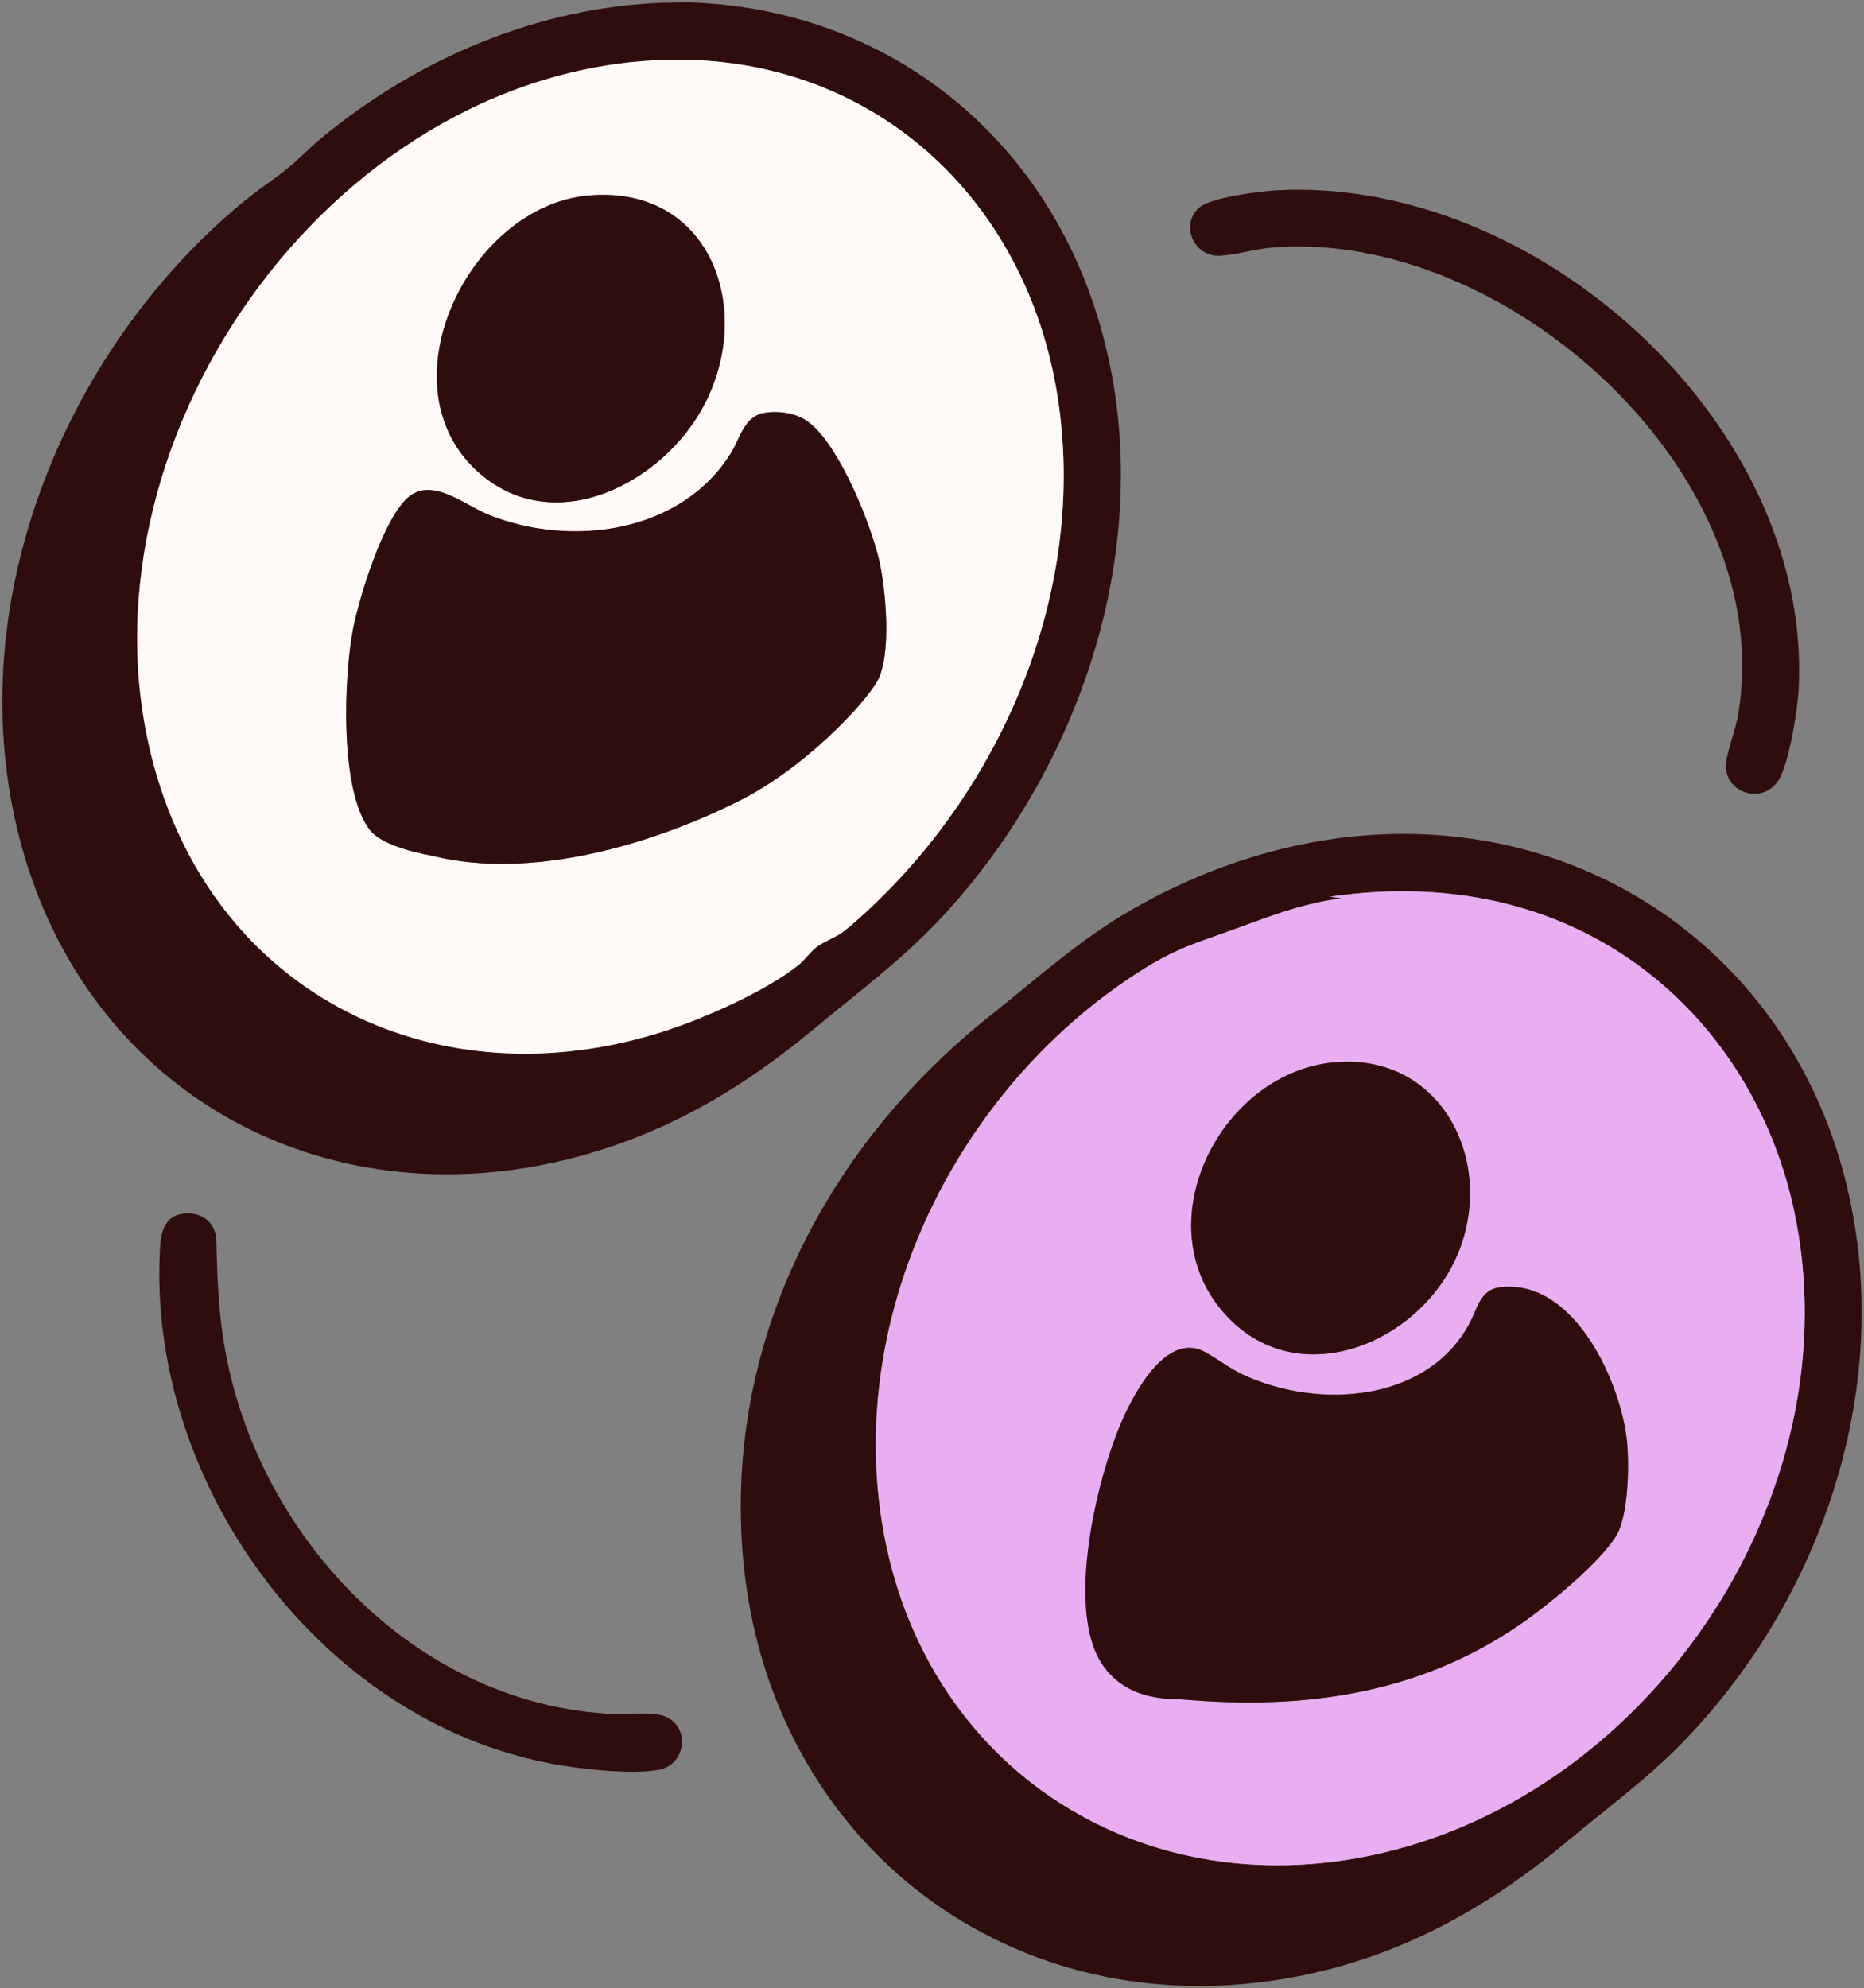
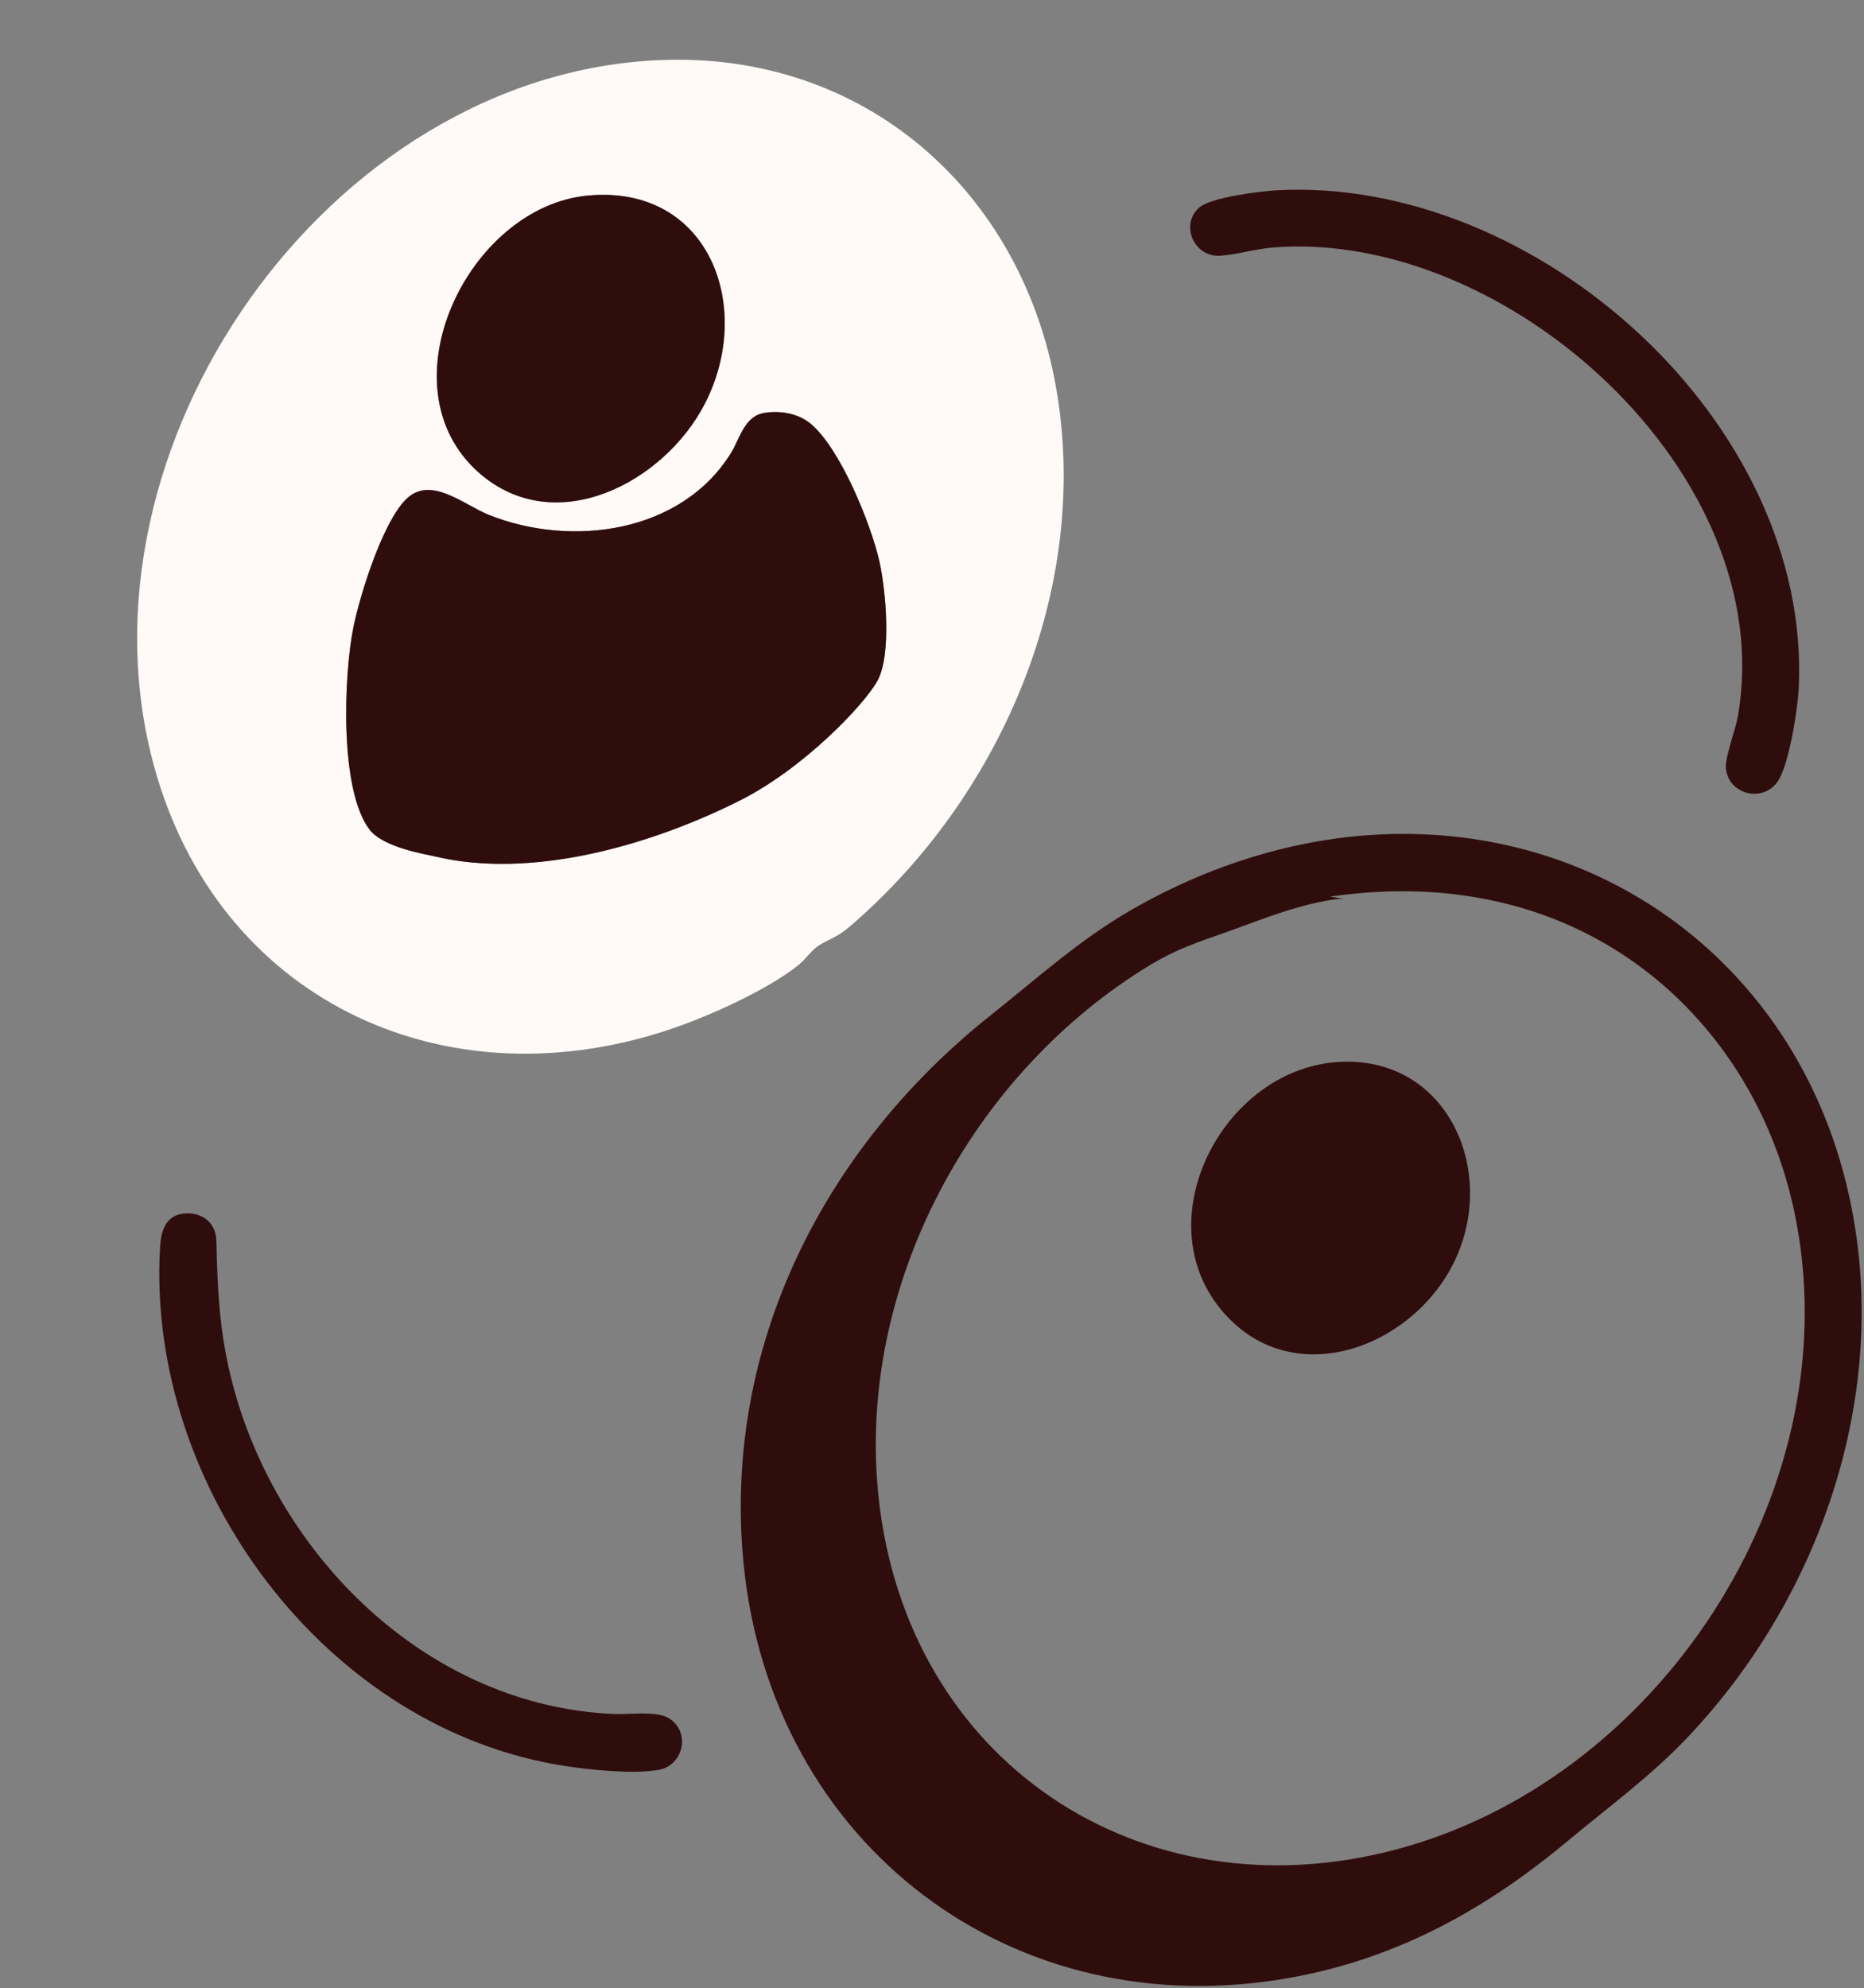
<svg xmlns="http://www.w3.org/2000/svg" id="Calque_2" data-name="Calque 2" viewBox="0 0 200.82 214.19">
  <rect x="0" y="0" width="200.82" height="214.19" fill="#808080" stroke="none" />
  <defs>
    <style>
      .cls-1 {
        fill: #300d0d;
      }

      .cls-2 {
        fill: #fffaf8;
      }

      .cls-3 {
        fill: #e9adf2;
      }
    </style>
  </defs>
  <g id="Calque_1-2" data-name="Calque 1">
    <g>
      <path class="cls-1" d="M198.5,125.95c6.04,21.82-1.61,45.51-16.98,61.51-3.87,4.03-8.43,7.36-12.71,10.93-8.7,7.26-18.18,12.51-29.47,14.6-30.21,5.61-56.29-14.28-59.24-44.65-2.26-23.34,8.73-44.75,26.64-58.98,4.97-3.95,9.6-8.15,15.16-11.35,8.19-4.72,17.5-7.72,27.01-8.13,23.46-1.01,43.36,13.55,49.59,36.07ZM151.47,198.94c28.18-8.11,48.02-39.38,41.83-68.46-3.38-15.9-14.63-28.83-30.52-33-6.39-1.68-12.96-1.84-19.49-.89l1.44.22c-.7.01-1.41.14-2.1.27-4.01.77-7.72,2.38-11.55,3.7-3.13,1.09-5.04,1.83-7.88,3.61-19.18,12.02-31.4,35.38-28.39,58.19,3.73,28.24,29.35,44.22,56.66,36.36Z" />
      <path class="cls-1" d="M137.53,20.5c27.96-1.53,57.63,25.02,56.26,53.61-.11,2.27-1.03,8.21-2.24,10.03-1.59,2.41-5.39,1.45-5.61-1.42-.09-1.18,1.03-4.08,1.29-5.55,4.56-26.03-24.88-52.52-50.07-50.51-1.89.15-3.98.79-5.74.89-2.8.15-4.32-3.36-2.21-5.2,1.27-1.1,6.54-1.75,8.32-1.85Z" />
-       <path class="cls-3" d="M193.3,130.48c6.19,29.08-13.65,60.35-41.83,68.46-27.31,7.86-52.93-8.12-56.66-36.36-3.01-22.81,9.21-46.17,28.39-58.19,2.84-1.78,4.75-2.52,7.88-3.61,3.83-1.32,7.54-2.93,11.55-3.7.69-.13,1.4-.26,2.1-.27l-1.44-.22c6.53-.95,13.1-.79,19.49.89,15.89,4.17,27.14,17.1,30.52,33ZM174.11,165.47c1.41-2.27,1.47-8.34,1.09-10.92-.93-6.38-5.89-16.94-13.72-15.86-1.97.27-2.36,2.32-3.1,3.75-4.56,8.67-16.36,9.41-24.44,5.65-1.53-.71-2.75-1.72-4.16-2.47-4.05-2.14-7.49,4.25-8.82,7.24-2.81,6.3-6.15,20.44-2.25,26.37,2.75,4.17,7.57,3.74,8.95,3.86,13.31,1.15,25.9-.74,36.88-8.64,2.8-2.01,7.8-6.13,9.57-8.98ZM156.9,135.44c4.38-9.82-1.29-21.86-12.86-21.03-12.43.89-20.79,17.28-12.18,27.03,7.7,8.74,20.8,3.5,25.04-6Z" />
-       <path class="cls-1" d="M175.2,154.55c.38,2.58.32,8.65-1.09,10.92-1.77,2.85-6.77,6.97-9.57,8.98-10.98,7.9-23.57,9.79-36.88,8.64-1.38-.12-6.2.31-8.95-3.86-3.9-5.93-.56-20.07,2.25-26.37,1.33-2.99,4.77-9.38,8.82-7.24,1.41.75,2.63,1.76,4.16,2.47,8.08,3.76,19.88,3.02,24.44-5.65.74-1.43,1.13-3.48,3.1-3.75,7.83-1.08,12.79,9.48,13.72,15.86Z" />
      <path class="cls-1" d="M144.04,114.41c11.57-.83,17.24,11.21,12.86,21.03-4.24,9.5-17.34,14.74-25.04,6-8.61-9.75-.25-26.14,12.18-27.03Z" />
-       <path class="cls-1" d="M117.78,32.68c7.79,23.03-.36,49.15-16.57,66.4-4.12,4.38-8.99,7.99-13.59,11.82-7.4,6.14-15.2,10.82-24.53,13.47-27.27,7.75-53.49-6.13-60.86-33.59-6.75-25.11,4.39-52.79,23.91-68.98,1.6-1.33,3.38-2.46,4.96-3.76,1.16-.95,2.26-2.12,3.43-3.09C44.88,6.37,57.89.76,71.46.29l2.63-.04c20.41.57,37.19,13.22,43.69,32.43ZM93.42,98.14c15.18-14.05,24.04-35.71,20.34-56.48-3.78-21.22-20.72-36.09-42.63-35.19C35.3,7.95,7.2,48.29,16.61,82.58c6.82,24.85,30.74,36.34,55.04,28.48,4.28-1.38,10.93-4.33,14.41-7.13.67-.55,1.28-1.44,1.94-1.93.8-.59,1.94-.97,2.81-1.61.82-.6,1.85-1.55,2.61-2.25Z" />
      <path class="cls-2" d="M113.76,41.66c3.7,20.77-5.16,42.43-20.34,56.48-.76.7-1.79,1.65-2.61,2.25-.87.64-2.01,1.02-2.81,1.61-.66.49-1.27,1.38-1.94,1.93-3.48,2.8-10.13,5.75-14.41,7.13-24.3,7.86-48.22-3.63-55.04-28.48C7.2,48.29,35.3,7.95,71.13,6.47c21.91-.9,38.85,13.97,42.63,35.19ZM94.51,73.38c1.58-2.82.92-9.86.23-12.92-.92-4.04-4.23-12.23-7.46-14.86-1.13-.92-2.9-1.42-4.88-1.13-2.21.33-2.66,2.73-3.64,4.32-5.35,8.64-17.17,10.23-26.08,6.68-2.75-1.1-6.33-4.34-8.98-1.64-2.51,2.55-4.93,10.27-5.64,13.81-1.02,5.13-1.51,17.52,1.78,21.76,1.51,1.93,6.16,2.65,6.9,2.83,10.53,2.57,23.46-1.22,32.92-5.97,6.95-3.48,13.41-10.32,14.85-12.88ZM75.92,43.52c5.38-10.39.52-23.62-12.52-22.46-12.98,1.15-22.35,20.66-11.75,29.91,8.23,7.17,19.91.99,24.27-7.45Z" />
      <path class="cls-1" d="M94.74,60.46c.69,3.06,1.35,10.1-.23,12.92-1.44,2.56-7.9,9.4-14.85,12.88-9.46,4.75-22.39,8.54-32.92,5.97-.74-.18-5.39-.9-6.9-2.83-3.29-4.24-2.8-16.63-1.78-21.76.71-3.54,3.13-11.26,5.64-13.81,2.65-2.7,6.23.54,8.98,1.64,8.91,3.55,20.73,1.96,26.08-6.68.98-1.59,1.43-3.99,3.64-4.32,1.98-.29,3.75.21,4.88,1.13,3.23,2.63,6.54,10.82,7.46,14.86Z" />
      <path class="cls-1" d="M63.4,21.06c13.04-1.16,17.9,12.07,12.52,22.46-4.36,8.44-16.04,14.62-24.27,7.45-10.6-9.25-1.23-28.76,11.75-29.91Z" />
      <path class="cls-1" d="M72,185.06c2.44,1.41,1.7,5.13-1.06,5.6-2.74.47-7.2.02-9.99-.41-25.83-3.92-45.19-30.09-43.71-55.83.09-1.63.49-3.39,2.41-3.67,1.97-.28,3.61.85,3.66,2.92.14,5.99.38,10.66,2.05,16.5,5.24,18.23,21.19,33.61,40.76,34.47,1.64.07,4.54-.36,5.88.42Z" />
    </g>
  </g>
</svg>